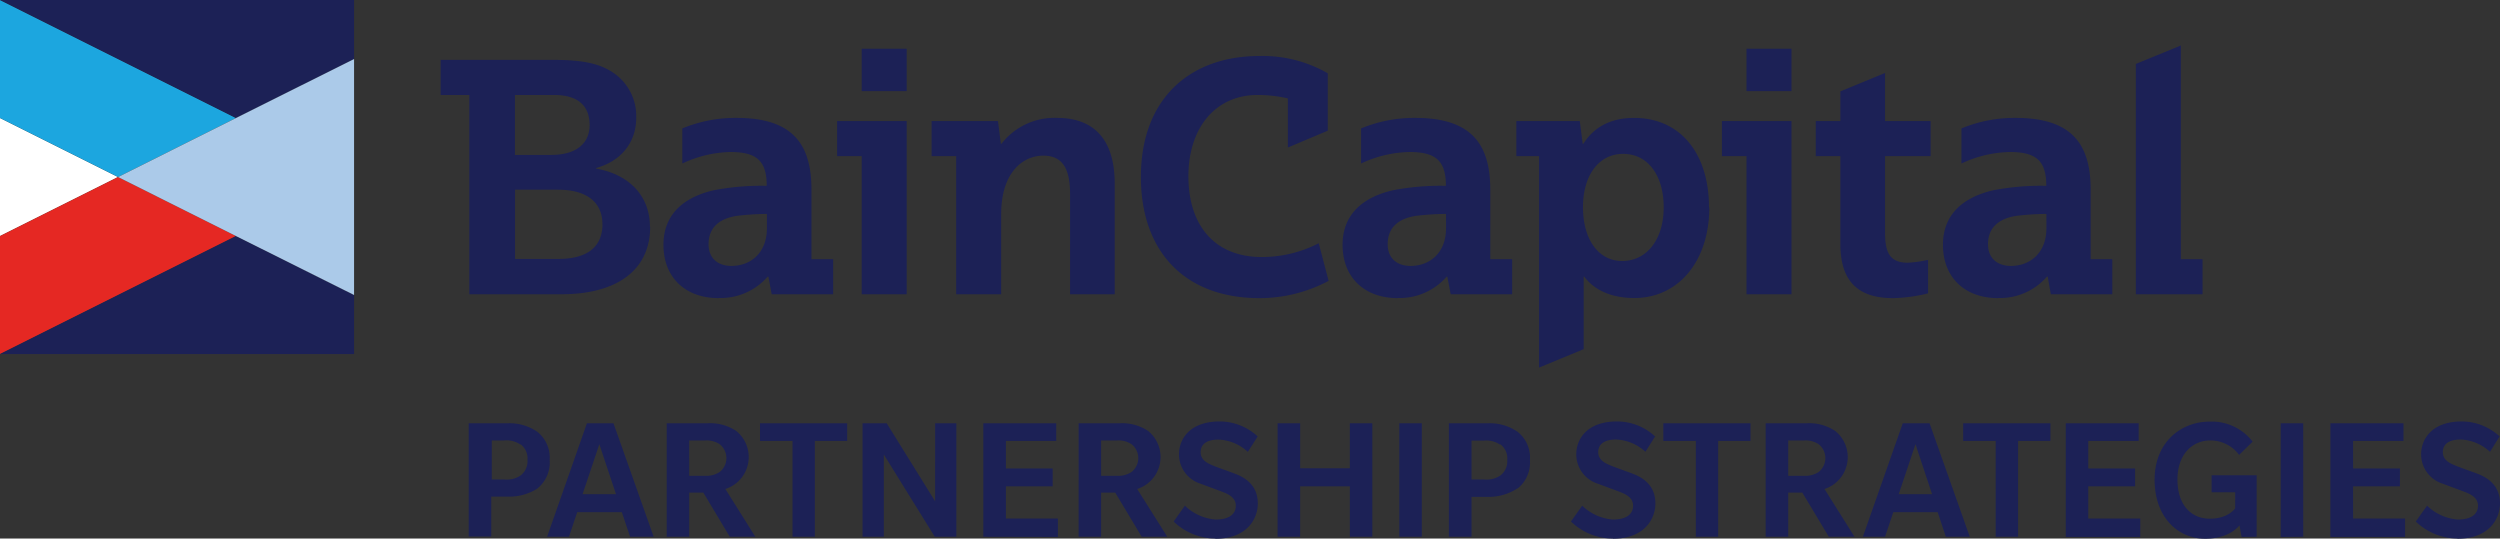
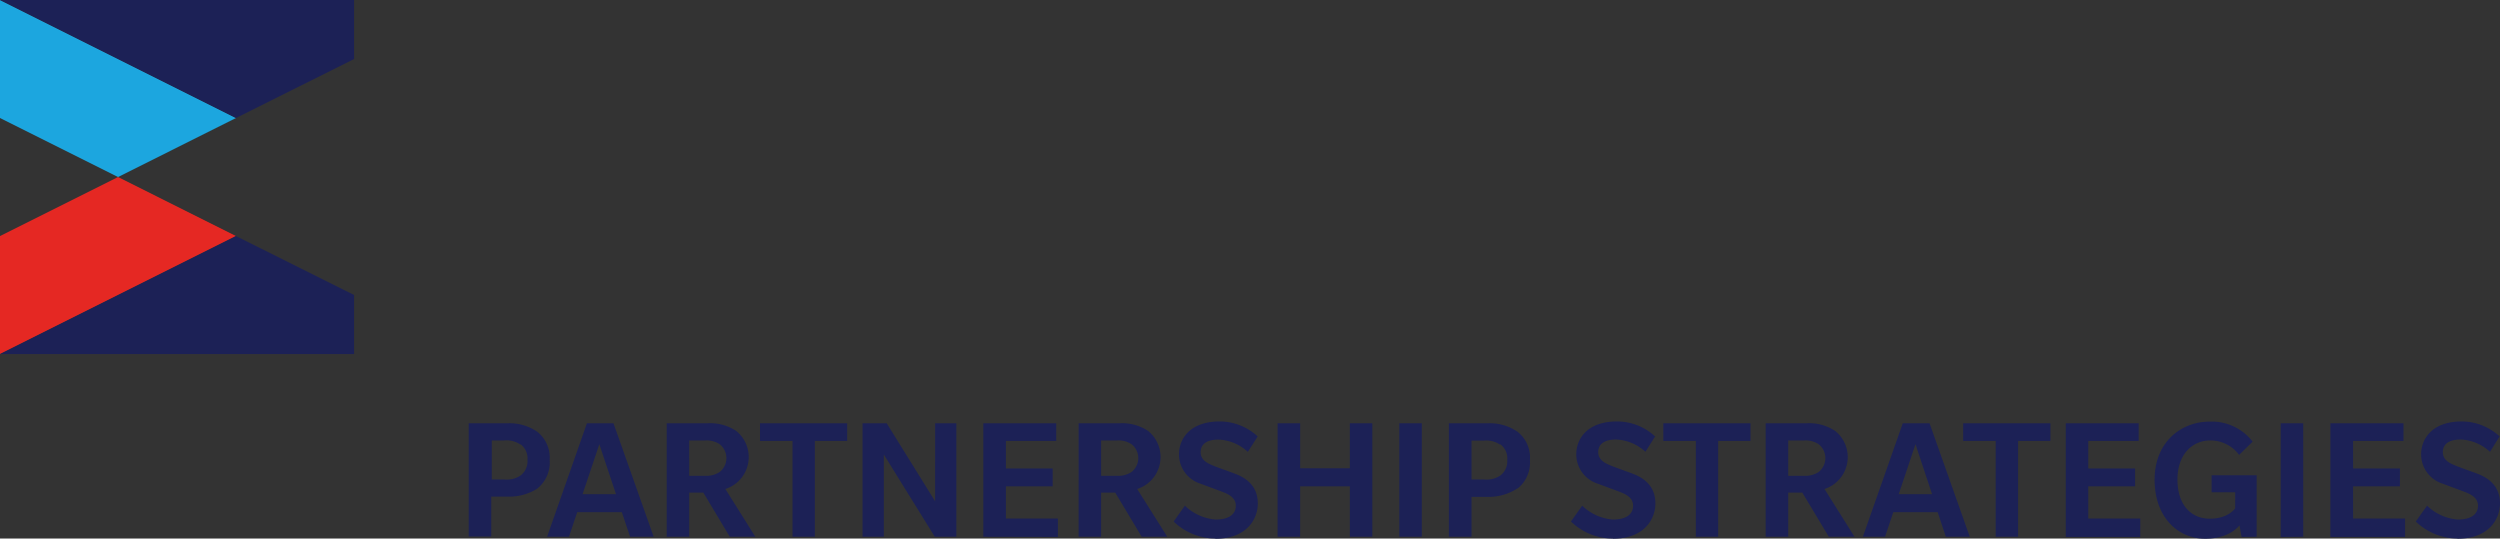
<svg xmlns="http://www.w3.org/2000/svg" id="Layer_1" data-name="Layer 1" width="406.7" height="87.61" viewBox="0 0 406.7 87.61">
  <rect x="0" y="0" width="406.7" height="87.61" fill="#333333" stroke="none" />
  <defs>
    <style>
      .cls-1 {
        fill: #1c2156;
      }

      .cls-2 {
        fill: #fff;
      }

      .cls-3 {
        fill: #e52823;
      }

      .cls-4 {
        fill: #1ca6df;
      }

      .cls-5 {
        fill: #abcae9;
      }
    </style>
  </defs>
  <path class="cls-1" d="M399.78,87.61A9.84,9.84,0,0,1,393,84.84l1.83-2.58a8.09,8.09,0,0,0,5,2.26c2.18,0,3.29-.87,3.29-2.26s-1.37-1.92-2.1-2.21-3.08-1.14-3.57-1.34a5,5,0,0,1-3.58-4.83c0-2.38,1.69-5.32,6.63-5.32A9.11,9.11,0,0,1,406.64,71l-1.57,2.5a7.5,7.5,0,0,0-4.74-2c-1.89,0-2.93.7-2.93,2.07s1.33,1.86,2,2.15,3,1.1,3.52,1.31c2.76,1,3.78,2.79,3.78,4.85,0,2.65-1.89,5.76-6.92,5.76m-20.67-.29V68.86H391v2.87h-8.2v4.48h7.62v2.91h-7.62v5.23h8.46v3Zm-8.08,0V68.86h3.66V87.32Zm-6.37,0-.34-1.89s-1.52,2.18-5.59,2.18c-4.42,0-8.22-3.49-8.22-9.6s4.3-9.45,8.95-9.45a8.39,8.39,0,0,1,7,3.26L364.26,74a5.82,5.82,0,0,0-4.68-2.35c-2.91,0-5.35,2.23-5.35,6.36s2.21,6.37,5.26,6.37,4.13-1.69,4.13-1.69V80.08h-3.84V77.32h7.33v10Zm-28.6,0V68.86h11.86v2.87h-8.2v4.48h7.62v2.91h-7.62v5.23h8.46v3ZM328.3,71.73V87.32h-3.64V71.73h-5.29V68.86h14.19v2.87Zm-16.69.53-2.73,8.14h5.43Zm4.94,15.06-1.33-4H308l-1.34,4h-3.61l6.49-18.46h4.36l6.54,18.46Zm-20.7-15.06a3.88,3.88,0,0,0-2.36-.61h-2.58V77.4h2.55a3.91,3.91,0,0,0,2.39-.61,2.88,2.88,0,0,0,0-4.53m1.66,15.06-4.31-7.18h-2.29v7.18h-3.67V68.86h6.66a7.59,7.59,0,0,1,4.65,1.25,5.45,5.45,0,0,1-1.74,9.44l4.88,7.77Zm-18-15.59V87.32h-3.63V71.73h-5.29V68.86h14.18v2.87ZM262.39,87.61a9.82,9.82,0,0,1-6.83-2.77l1.83-2.58a8.07,8.07,0,0,0,5,2.26c2.18,0,3.28-.87,3.28-2.26s-1.36-1.92-2.09-2.21-3.08-1.14-3.58-1.34a5,5,0,0,1-3.57-4.83c0-2.38,1.68-5.32,6.63-5.32A9.11,9.11,0,0,1,269.25,71l-1.57,2.5a7.5,7.5,0,0,0-4.74-2c-1.89,0-2.94.7-2.94,2.07s1.34,1.86,2,2.15,3,1.1,3.52,1.31c2.76,1,3.78,2.79,3.78,4.85,0,2.65-1.89,5.76-6.92,5.76m-18.34-15.3a4,4,0,0,0-2.65-.66h-2V78h2a4.06,4.06,0,0,0,2.68-.64,2.93,2.93,0,0,0,1.13-2.56,2.85,2.85,0,0,0-1.13-2.53m2.82,7.16A8.53,8.53,0,0,1,242,80.83h-2.61v6.49H235.7V68.86H242a8,8,0,0,1,4.89,1.39,5.36,5.36,0,0,1,2,4.59,5.42,5.42,0,0,1-2,4.63m-19.25,7.85V68.86h3.66V87.32Zm-8.05,0v-8.2h-8.08v8.2h-3.67V68.86h3.67v7.32h8.08V68.86h3.66V87.32Zm-21.83.29a9.82,9.82,0,0,1-6.83-2.77l1.83-2.58a8.07,8.07,0,0,0,5,2.26c2.18,0,3.28-.87,3.28-2.26s-1.36-1.92-2.09-2.21-3.08-1.14-3.58-1.34a5,5,0,0,1-3.57-4.83c0-2.38,1.68-5.32,6.63-5.32A9.11,9.11,0,0,1,204.6,71L203,73.51a7.5,7.5,0,0,0-4.74-2c-1.89,0-2.94.7-2.94,2.07s1.34,1.86,2,2.15,3,1.1,3.52,1.31c2.76,1,3.78,2.79,3.78,4.85,0,2.65-1.89,5.76-6.92,5.76M184.07,72.26a3.84,3.84,0,0,0-2.35-.61h-2.59V77.4h2.56a3.88,3.88,0,0,0,2.38-.61,2.87,2.87,0,0,0,0-4.53m1.66,15.06-4.3-7.18h-2.3v7.18h-3.66V68.86h6.66a7.61,7.61,0,0,1,4.65,1.25A5.46,5.46,0,0,1,185,79.55l4.89,7.77Zm-25.76,0V68.86h11.86v2.87h-8.19v4.48h7.61v2.91h-7.61v5.23h8.46v3Zm-7.9,0-8.29-13.38V87.32h-3.46V68.86h3.93l7.88,12.7V68.86h3.45V87.32ZM132.56,71.73V87.32h-3.63V71.73h-5.29V68.86h14.18v2.87Zm-15.49.53a3.88,3.88,0,0,0-2.36-.61h-2.59V77.4h2.56a3.91,3.91,0,0,0,2.39-.61,2.88,2.88,0,0,0,0-4.53m1.65,15.06-4.3-7.18h-2.3v7.18h-3.66V68.86h6.66a7.59,7.59,0,0,1,4.65,1.25A5.45,5.45,0,0,1,118,79.55l4.88,7.77ZM97.5,72.26,94.77,80.4h5.44Zm5,15.06-1.34-4H93.9l-1.34,4H89l6.48-18.46H99.8l6.54,18.46Zm-17.85-15A4,4,0,0,0,82,71.65h-2V78h2a4.06,4.06,0,0,0,2.68-.64,2.93,2.93,0,0,0,1.13-2.56,2.85,2.85,0,0,0-1.13-2.53m2.82,7.16a8.53,8.53,0,0,1-4.89,1.36H79.92v6.49H76.25V68.86h6.28a8,8,0,0,1,4.89,1.39,5.39,5.39,0,0,1,2,4.59,5.42,5.42,0,0,1-2,4.63" />
-   <polygon class="cls-2" points="0 19.2 0 38.4 19.2 28.8 0 19.2" />
  <polygon class="cls-3" points="19.2 28.8 0 38.4 0 57.6 38.39 38.4 19.2 28.8" />
  <polygon class="cls-1" points="0 57.6 57.6 57.6 57.6 47.99 38.39 38.4 0 57.6" />
  <polygon class="cls-4" points="38.39 19.2 0 0 0 19.2 19.2 28.8 38.39 19.2" />
  <polygon class="cls-1" points="38.39 19.2 57.6 9.6 57.6 0 0 0 38.39 19.2" />
-   <polygon class="cls-5" points="38.39 19.2 19.2 28.8 38.39 38.4 57.6 47.99 57.6 28.8 57.6 9.6 38.39 19.2" />
-   <path class="cls-1" d="M332.91,34.8a44.8,44.8,0,0,0-4.87.31c-3,.47-4.63,2-4.63,4.62,0,2.28,1.51,3.53,3.74,3.53,3.06,0,5.76-2.08,5.76-6.12Zm-7.83,13.7c-5.51,0-9-3.42-9-8.67,0-4.77,3.06-7.68,8.15-8.87a40.91,40.91,0,0,1,8.66-.73c0-4.09-1.66-5.5-5.91-5.5a19.28,19.28,0,0,0-7.89,1.87V20.89a22.62,22.62,0,0,1,8.82-1.71c8.93,0,12.2,4.05,12.2,11.68V42.17h3.52v5.7h-10L333.12,45H333a10.11,10.11,0,0,1-7.93,3.48M235.24,34.8a45.13,45.13,0,0,0-4.88.31c-3,.47-4.61,2-4.61,4.62,0,2.28,1.5,3.53,3.73,3.53,3.07,0,5.76-2.08,5.76-6.12Zm-7.83,13.7c-5.5,0-9-3.42-9-8.67,0-4.77,3.06-7.68,8.15-8.87a40.91,40.91,0,0,1,8.66-.73c0-4.09-1.66-5.5-5.91-5.5a19.28,19.28,0,0,0-7.89,1.87V20.89a22.69,22.69,0,0,1,8.82-1.71c8.92,0,12.2,4.05,12.2,11.68V42.17H246v5.7H236L235.45,45h-.1a10.15,10.15,0,0,1-7.94,3.48M124.76,34.8a45,45,0,0,0-4.87.31c-3,.47-4.62,2-4.62,4.62,0,2.28,1.5,3.53,3.73,3.53,3.07,0,5.76-2.08,5.76-6.12Zm-7.83,13.7c-5.5,0-9-3.42-9-8.67,0-4.77,3.05-7.68,8.14-8.87a41,41,0,0,1,8.66-.73c0-4.09-1.65-5.5-5.91-5.5A19.24,19.24,0,0,0,111,26.6V20.89a22.62,22.62,0,0,1,8.82-1.71c8.92,0,12.19,4.05,12.19,11.68V42.17h3.53v5.7h-10L125,45h-.11a10.15,10.15,0,0,1-7.94,3.48m153.7-14.74c0-5.24-2.6-8.71-6.59-8.71s-6.54,3.52-6.54,8.66c0,5.3,2.54,8.77,6.38,8.77,4,0,6.75-3.52,6.75-8.72m7.42,0c0,8.72-5,14.74-12.19,14.74-4.32,0-6.86-1.71-8.15-3.48h-.1v11.8l-7.26,3V25.4h-3.69V19.7H257l.47,3.69h.11c.93-1.46,3.11-4.21,8.25-4.21,7.52,0,12.19,5.76,12.19,14.58M172,19.18a10.89,10.89,0,0,0-9.08,4.21h-.1l-.47-3.69H151.55v5.7h4V47.87h7.32v-13c0-7,3.68-9.55,6.85-9.55,3,0,4.36,1.93,4.36,6.23V47.87h7.26v-18c0-7-3.22-10.69-9.39-10.69m33.27,22.63c-7.48,0-11.89-5-11.89-13.13,0-7.89,4.41-13.23,11.26-13.23a21.75,21.75,0,0,1,4.92.56V24L216,21.26V11.92a21.3,21.3,0,0,0-11.09-2.81c-11.47,0-19.31,7.06-19.31,19.67,0,12,7,19.72,19.31,19.72a23.89,23.89,0,0,0,11.23-2.81l-1.61-6.12a20.14,20.14,0,0,1-9.3,2.24m149.55.36V7.4l-7.32,3V47.87h10.85v-5.7ZM98,36.46c0-3.63-2.65-5.6-7.21-5.6h-7V42.12h7.06c5.09,0,7.16-2.29,7.16-5.66M83.77,25.2h5.92c4.2,0,6.23-2,6.23-4.83,0-3.27-2-4.92-5.81-4.92H83.77Zm22,11.67c0,7.32-5.75,11-14.42,11h-15V15.45H71.68V9.74H90.05c4.93,0,7.47.67,9.45,1.92a8.49,8.49,0,0,1,4,7.52c0,4-2.49,7.06-6.53,8.15v.1c5.44.94,8.76,4.51,8.76,9.44M280.12,25.4h4V47.87h7.32V19.7H280.12Zm4-10.57h7.32V7.93h-7.32ZM136.18,25.4h4V47.87h7.32V19.7H136.18Zm4-10.57h7.32V7.93h-7.32ZM306.66,19.7h7.41v5.7h-7.41V37.81c0,3.11.67,4.93,3.68,4.93a19.22,19.22,0,0,0,3.32-.47v5.45a25.29,25.29,0,0,1-5.7.78c-5.71,0-8.57-2.75-8.57-8.82V25.4h-4V19.7h4V14.87l7.27-3Z" />
</svg>